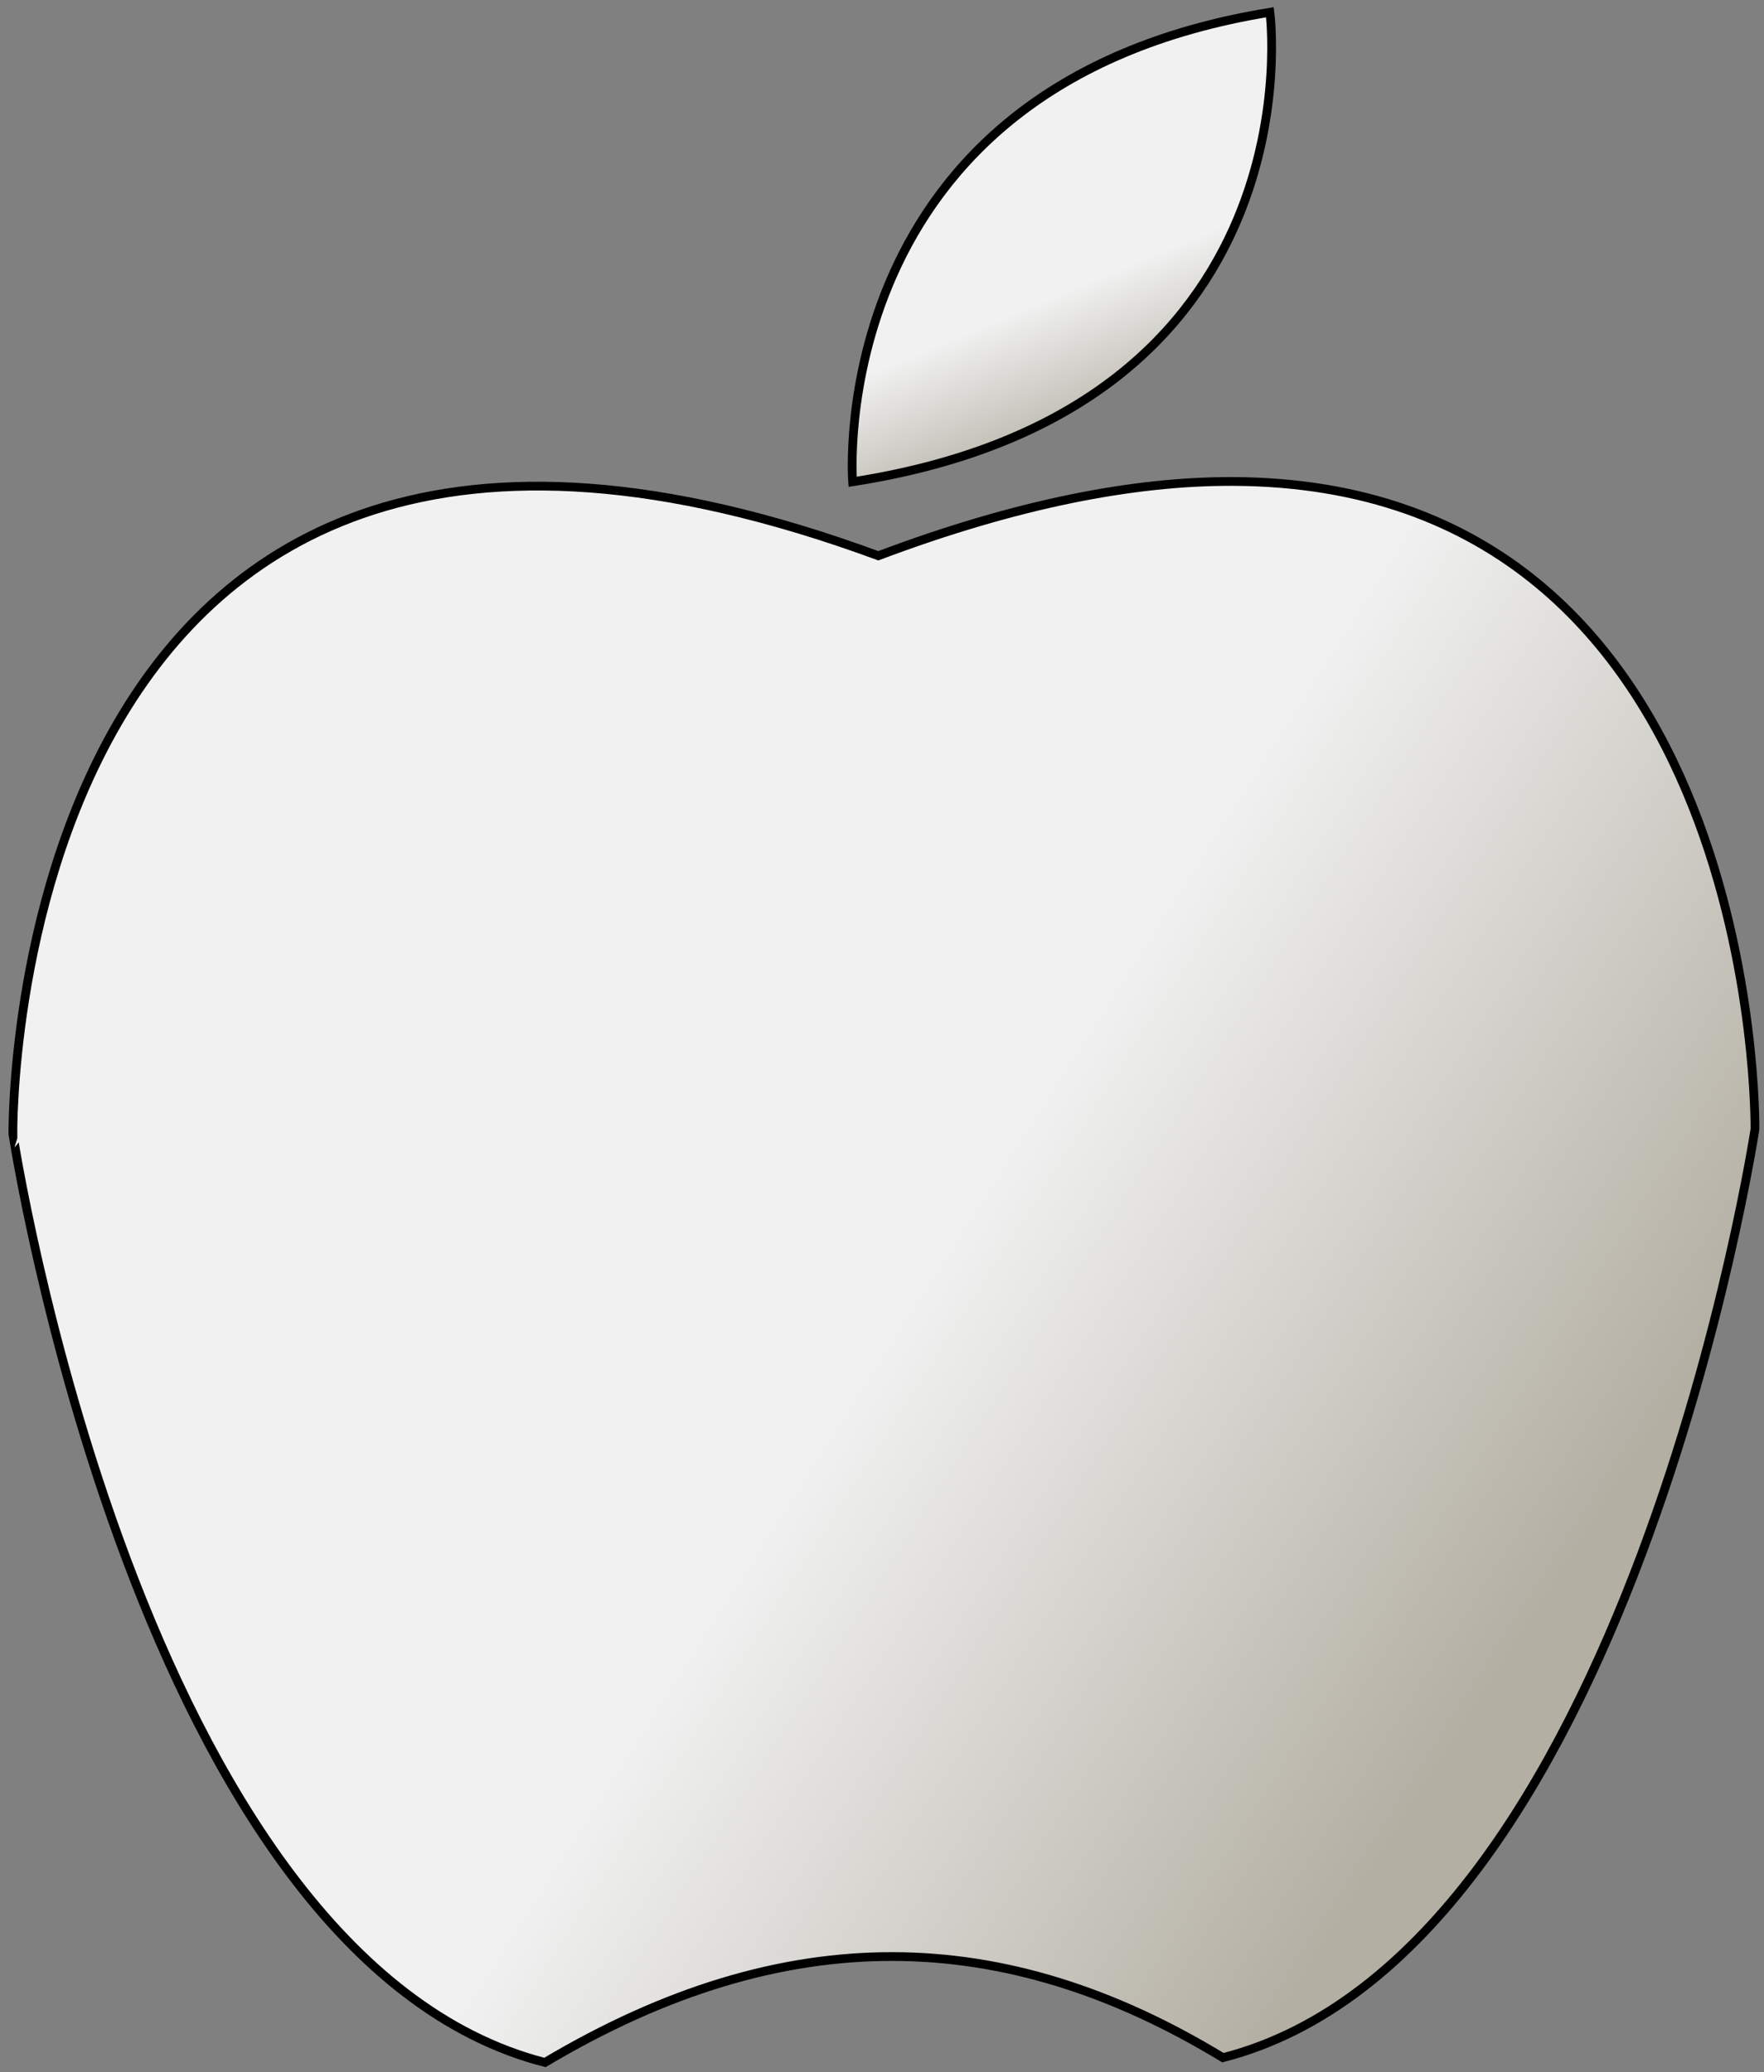
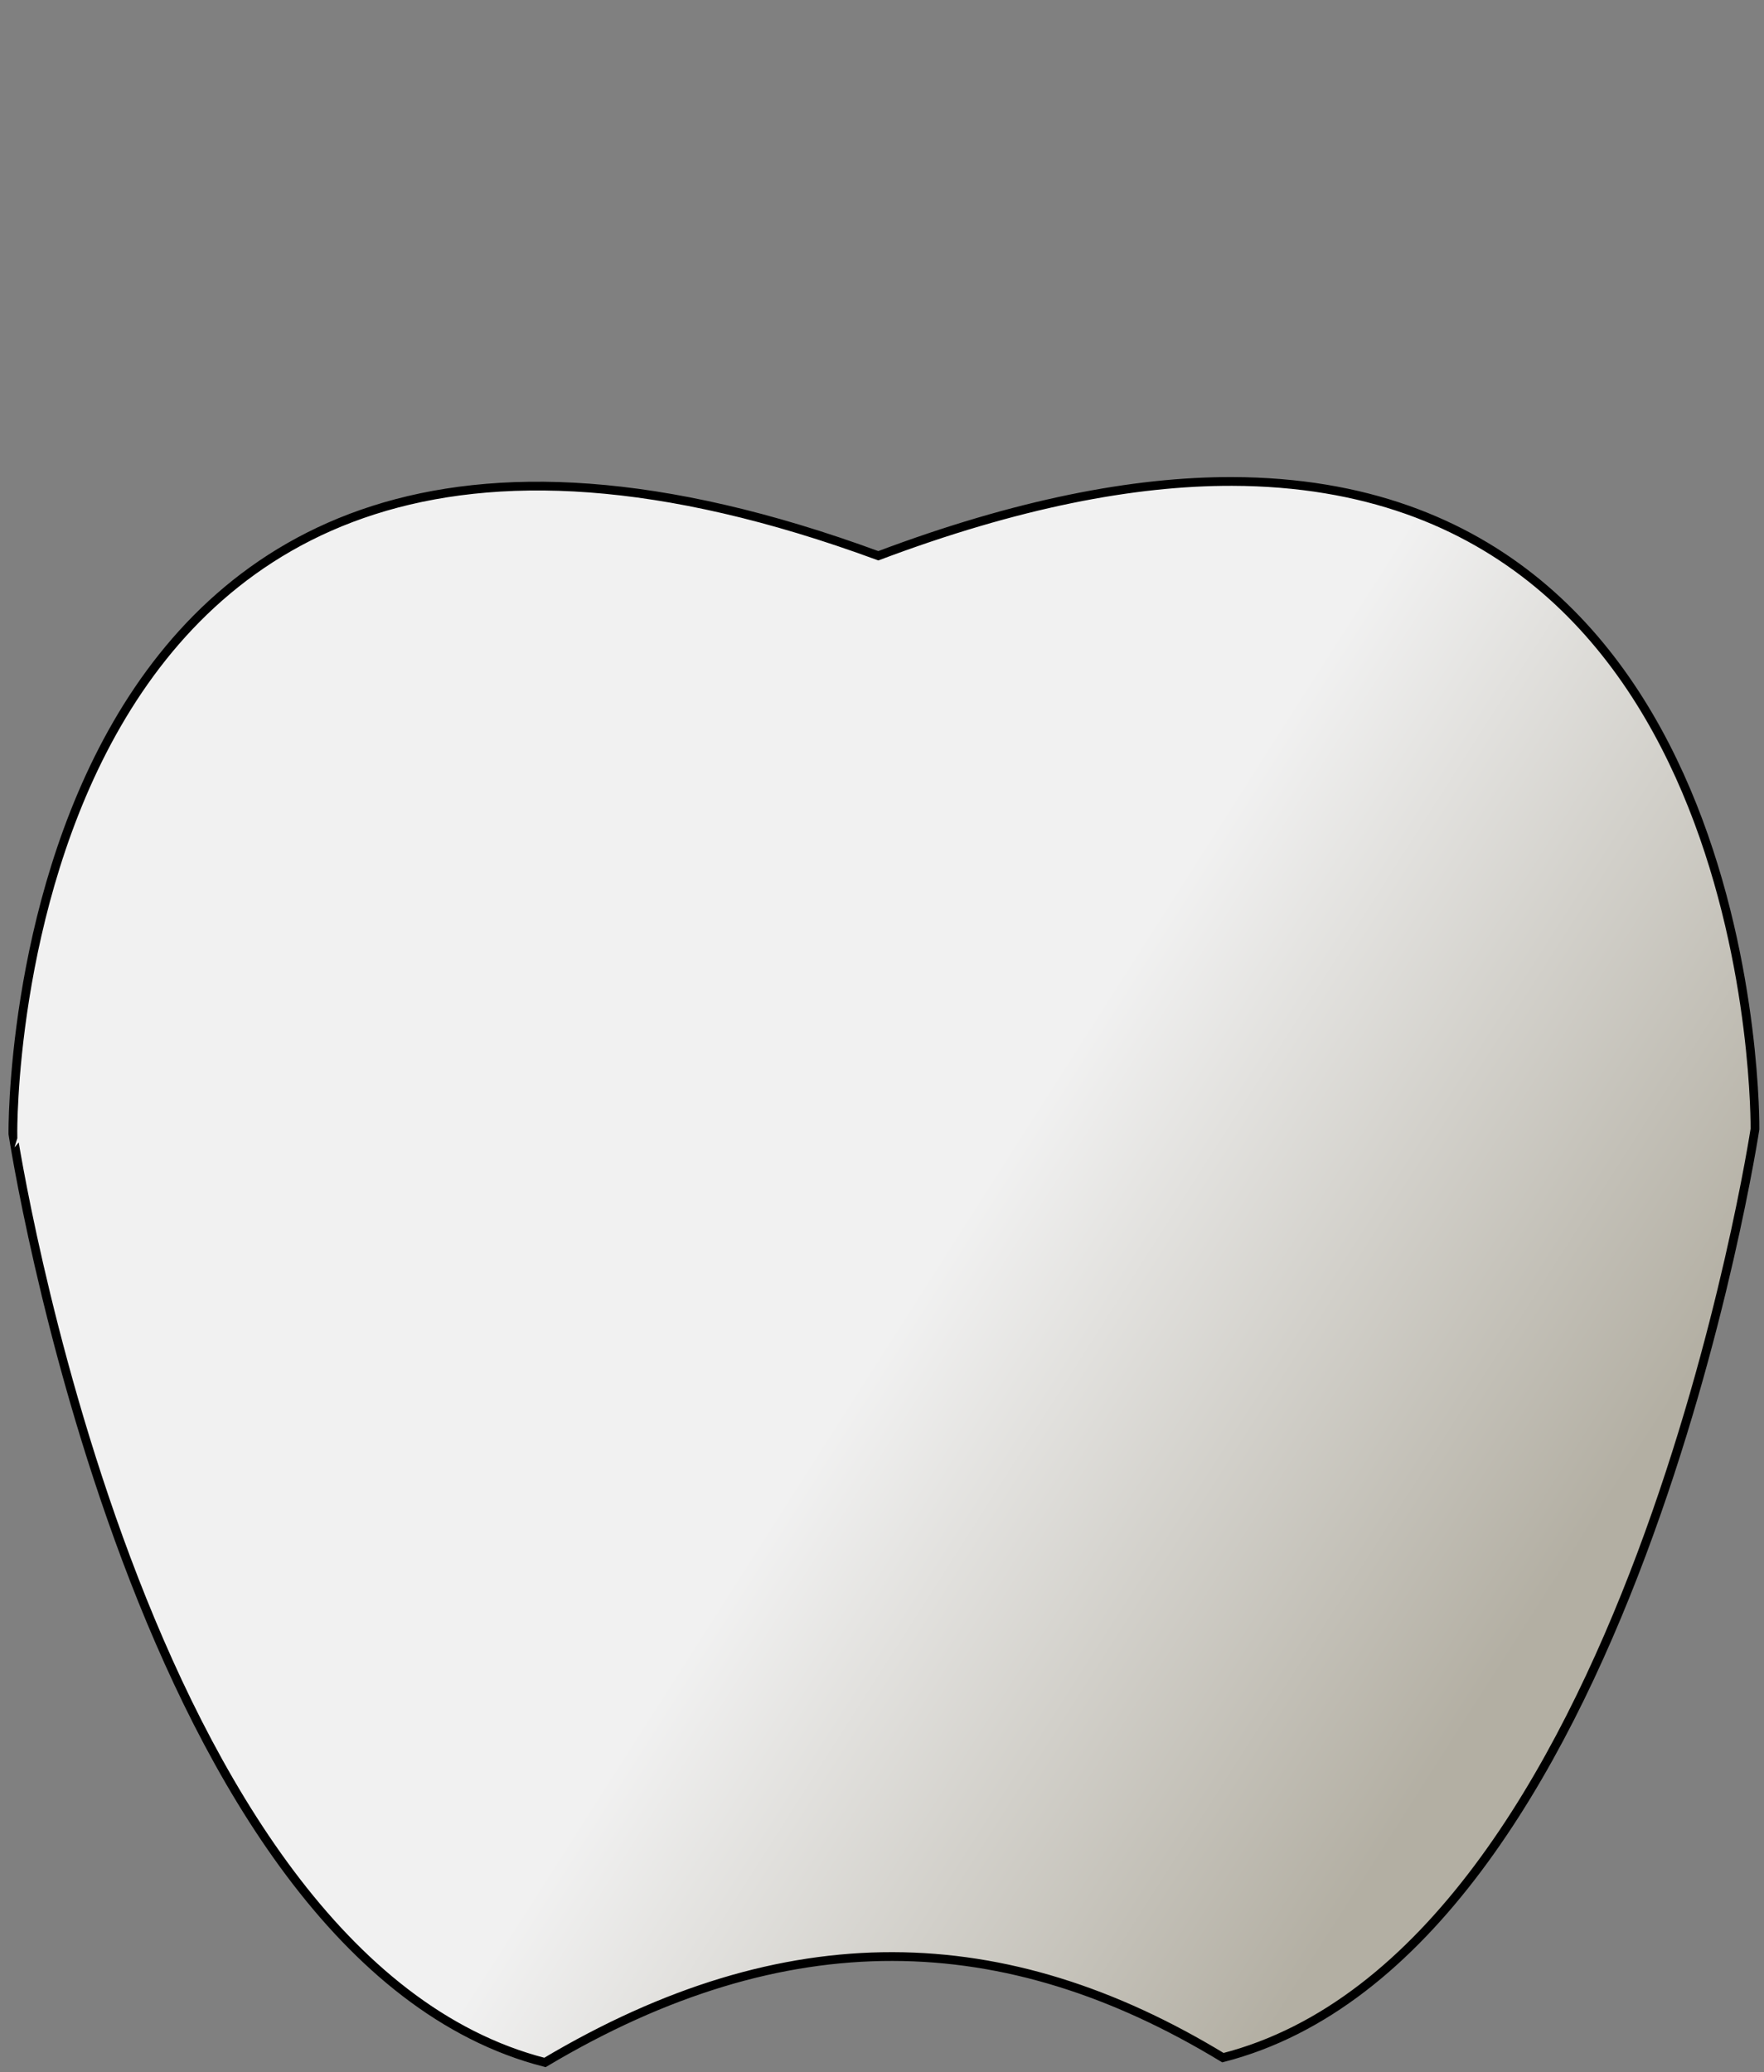
<svg xmlns="http://www.w3.org/2000/svg" xmlns:ns1="http://sodipodi.sourceforge.net/DTD/sodipodi-0.dtd" xmlns:ns2="http://www.inkscape.org/namespaces/inkscape" xmlns:xlink="http://www.w3.org/1999/xlink" width="483.13" height="567.42" id="svg2" ns1:version="0.32" ns2:version="0.45" version="1.0" ns1:docbase="/home/rugby471/Desktop/Wikipedia" ns1:docname="apple.svg" ns2:output_extension="org.inkscape.output.svg.inkscape" ns1:modified="true">
  <rect width="100%" height="100%" fill="#808080" stroke="none" />
  <defs id="defs4">
    <linearGradient id="linearGradient3221">
      <stop style="stop-color:#f1f1f1;stop-opacity:1;" offset="0" id="stop3223" />
      <stop style="stop-color:#b3afa3;stop-opacity:1;" offset="1" id="stop3225" />
    </linearGradient>
    <linearGradient ns2:collect="always" xlink:href="#linearGradient3221" id="linearGradient3227" x1="1123.029" y1="236.648" x2="1139.372" y2="275.719" gradientUnits="userSpaceOnUse" gradientTransform="translate(-565.714,11.429)" />
    <linearGradient ns2:collect="always" xlink:href="#linearGradient3221" id="linearGradient3229" x1="1186.65" y1="411.598" x2="1347.636" y2="514.455" gradientUnits="userSpaceOnUse" gradientTransform="translate(-568.571,-11.429)" />
  </defs>
  <ns1:namedview id="base" pagecolor="#ffffff" bordercolor="#666666" borderopacity="1.0" gridtolerance="10000" guidetolerance="10" objecttolerance="10" ns2:pageopacity="0.0" ns2:pageshadow="2" ns2:zoom="0.98994949" ns2:cx="429.94495" ns2:cy="286.43385" ns2:document-units="px" ns2:current-layer="layer1" ns2:window-width="1024" ns2:window-height="713" ns2:window-x="0" ns2:window-y="0" width="483.13px" height="567.42px" />
  <g ns2:label="Layer 1" ns2:groupmode="layer" id="layer1" transform="translate(-135.222,-189.005)">
    <g id="g3231" transform="translate(-162.684,34.286)" style="stroke:#000000;stroke-opacity:1;stroke-width:2.4;stroke-miterlimit:4;stroke-dasharray:none">
      <path ns1:nodetypes="ccccccc" id="path2221" d="M 538.466,306.908 C 298.512,218.663 301.438,465.214 301.438,465.214 C 301.437,465.214 335.728,690.924 447.156,719.496 C 513.215,680.173 573.17,681.913 632.844,718.183 C 744.272,689.612 778.562,463.902 778.562,463.902 C 778.562,463.902 780.618,286.939 635.375,286.558 C 608.478,286.487 576.412,292.622 538.466,306.908 z " style="fill:url(#linearGradient3229);fill-opacity:1;fill-rule:evenodd;stroke:#000000;stroke-width:2.4;stroke-linecap:butt;stroke-linejoin:miter;stroke-opacity:1;stroke-miterlimit:4;stroke-dasharray:none" />
-       <path ns1:nodetypes="ccc" id="path2247" d="M 645.714,158.076 C 645.714,158.076 660,266.648 531.429,286.648 C 531.429,286.648 522.857,178.076 645.714,158.076 z " style="fill:url(#linearGradient3227);fill-opacity:1;fill-rule:evenodd;stroke:#000000;stroke-width:2.4;stroke-linecap:butt;stroke-linejoin:miter;stroke-opacity:1;stroke-miterlimit:4;stroke-dasharray:none" />
    </g>
  </g>
</svg>